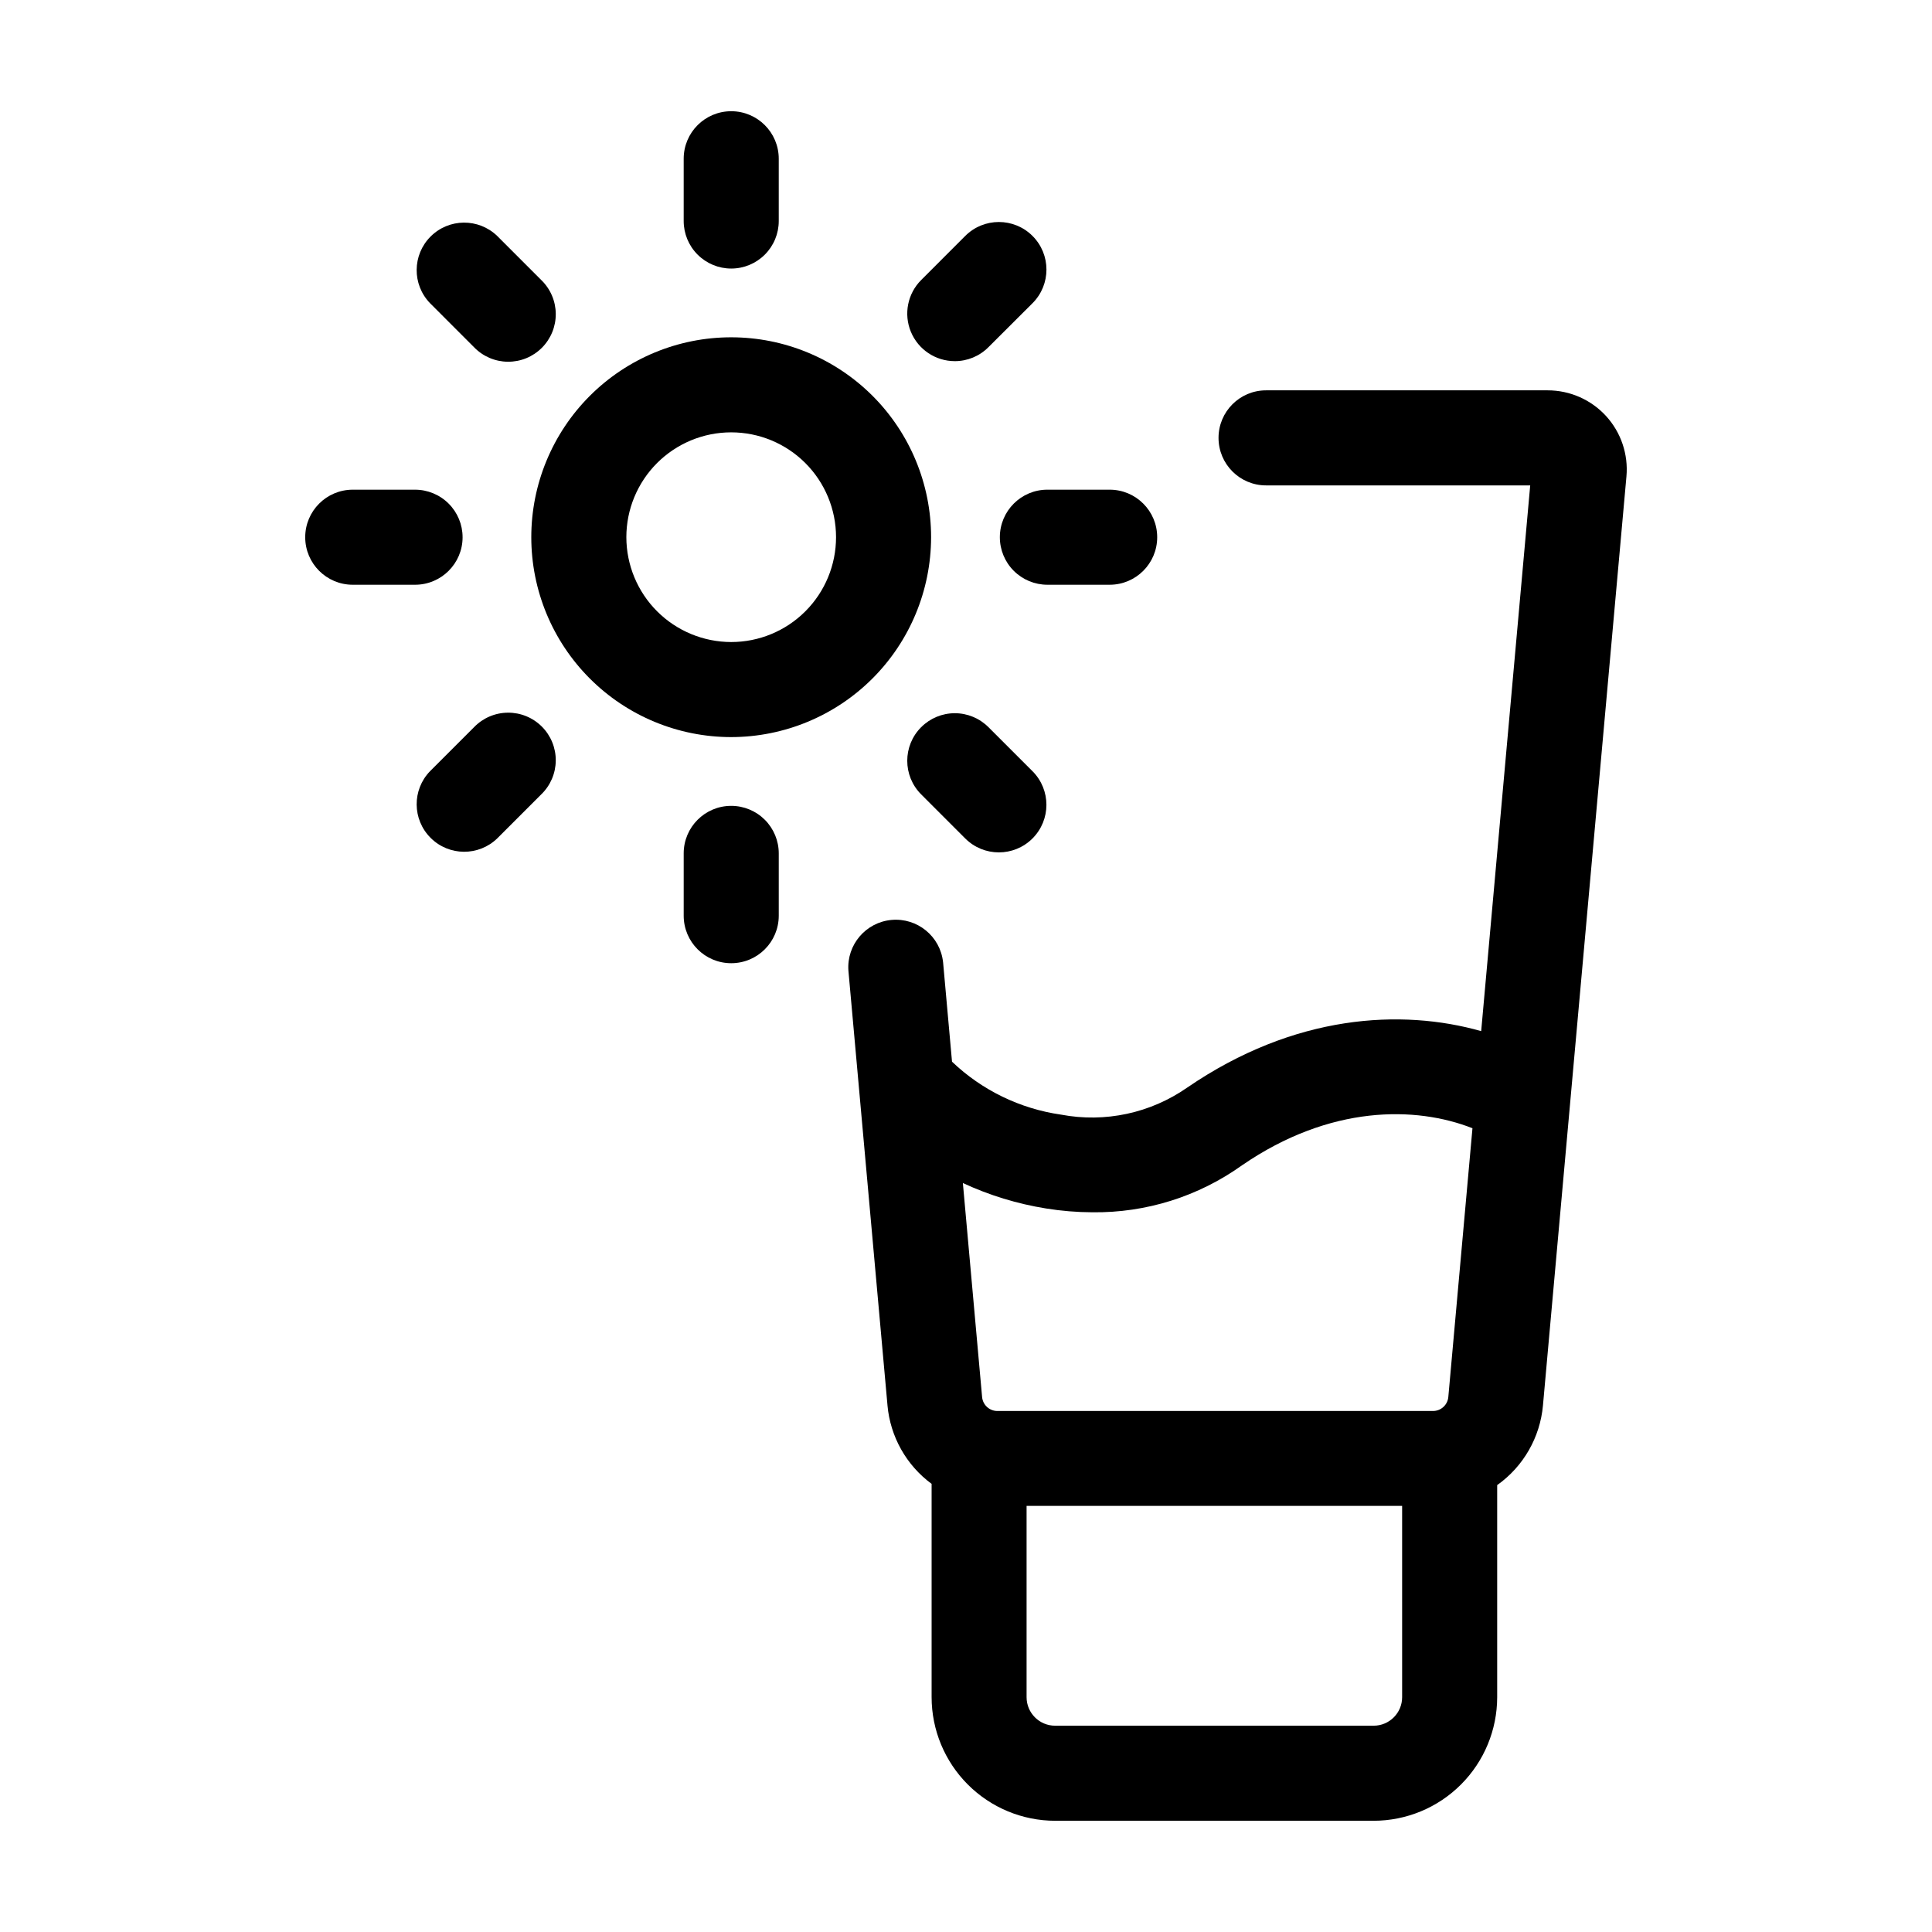
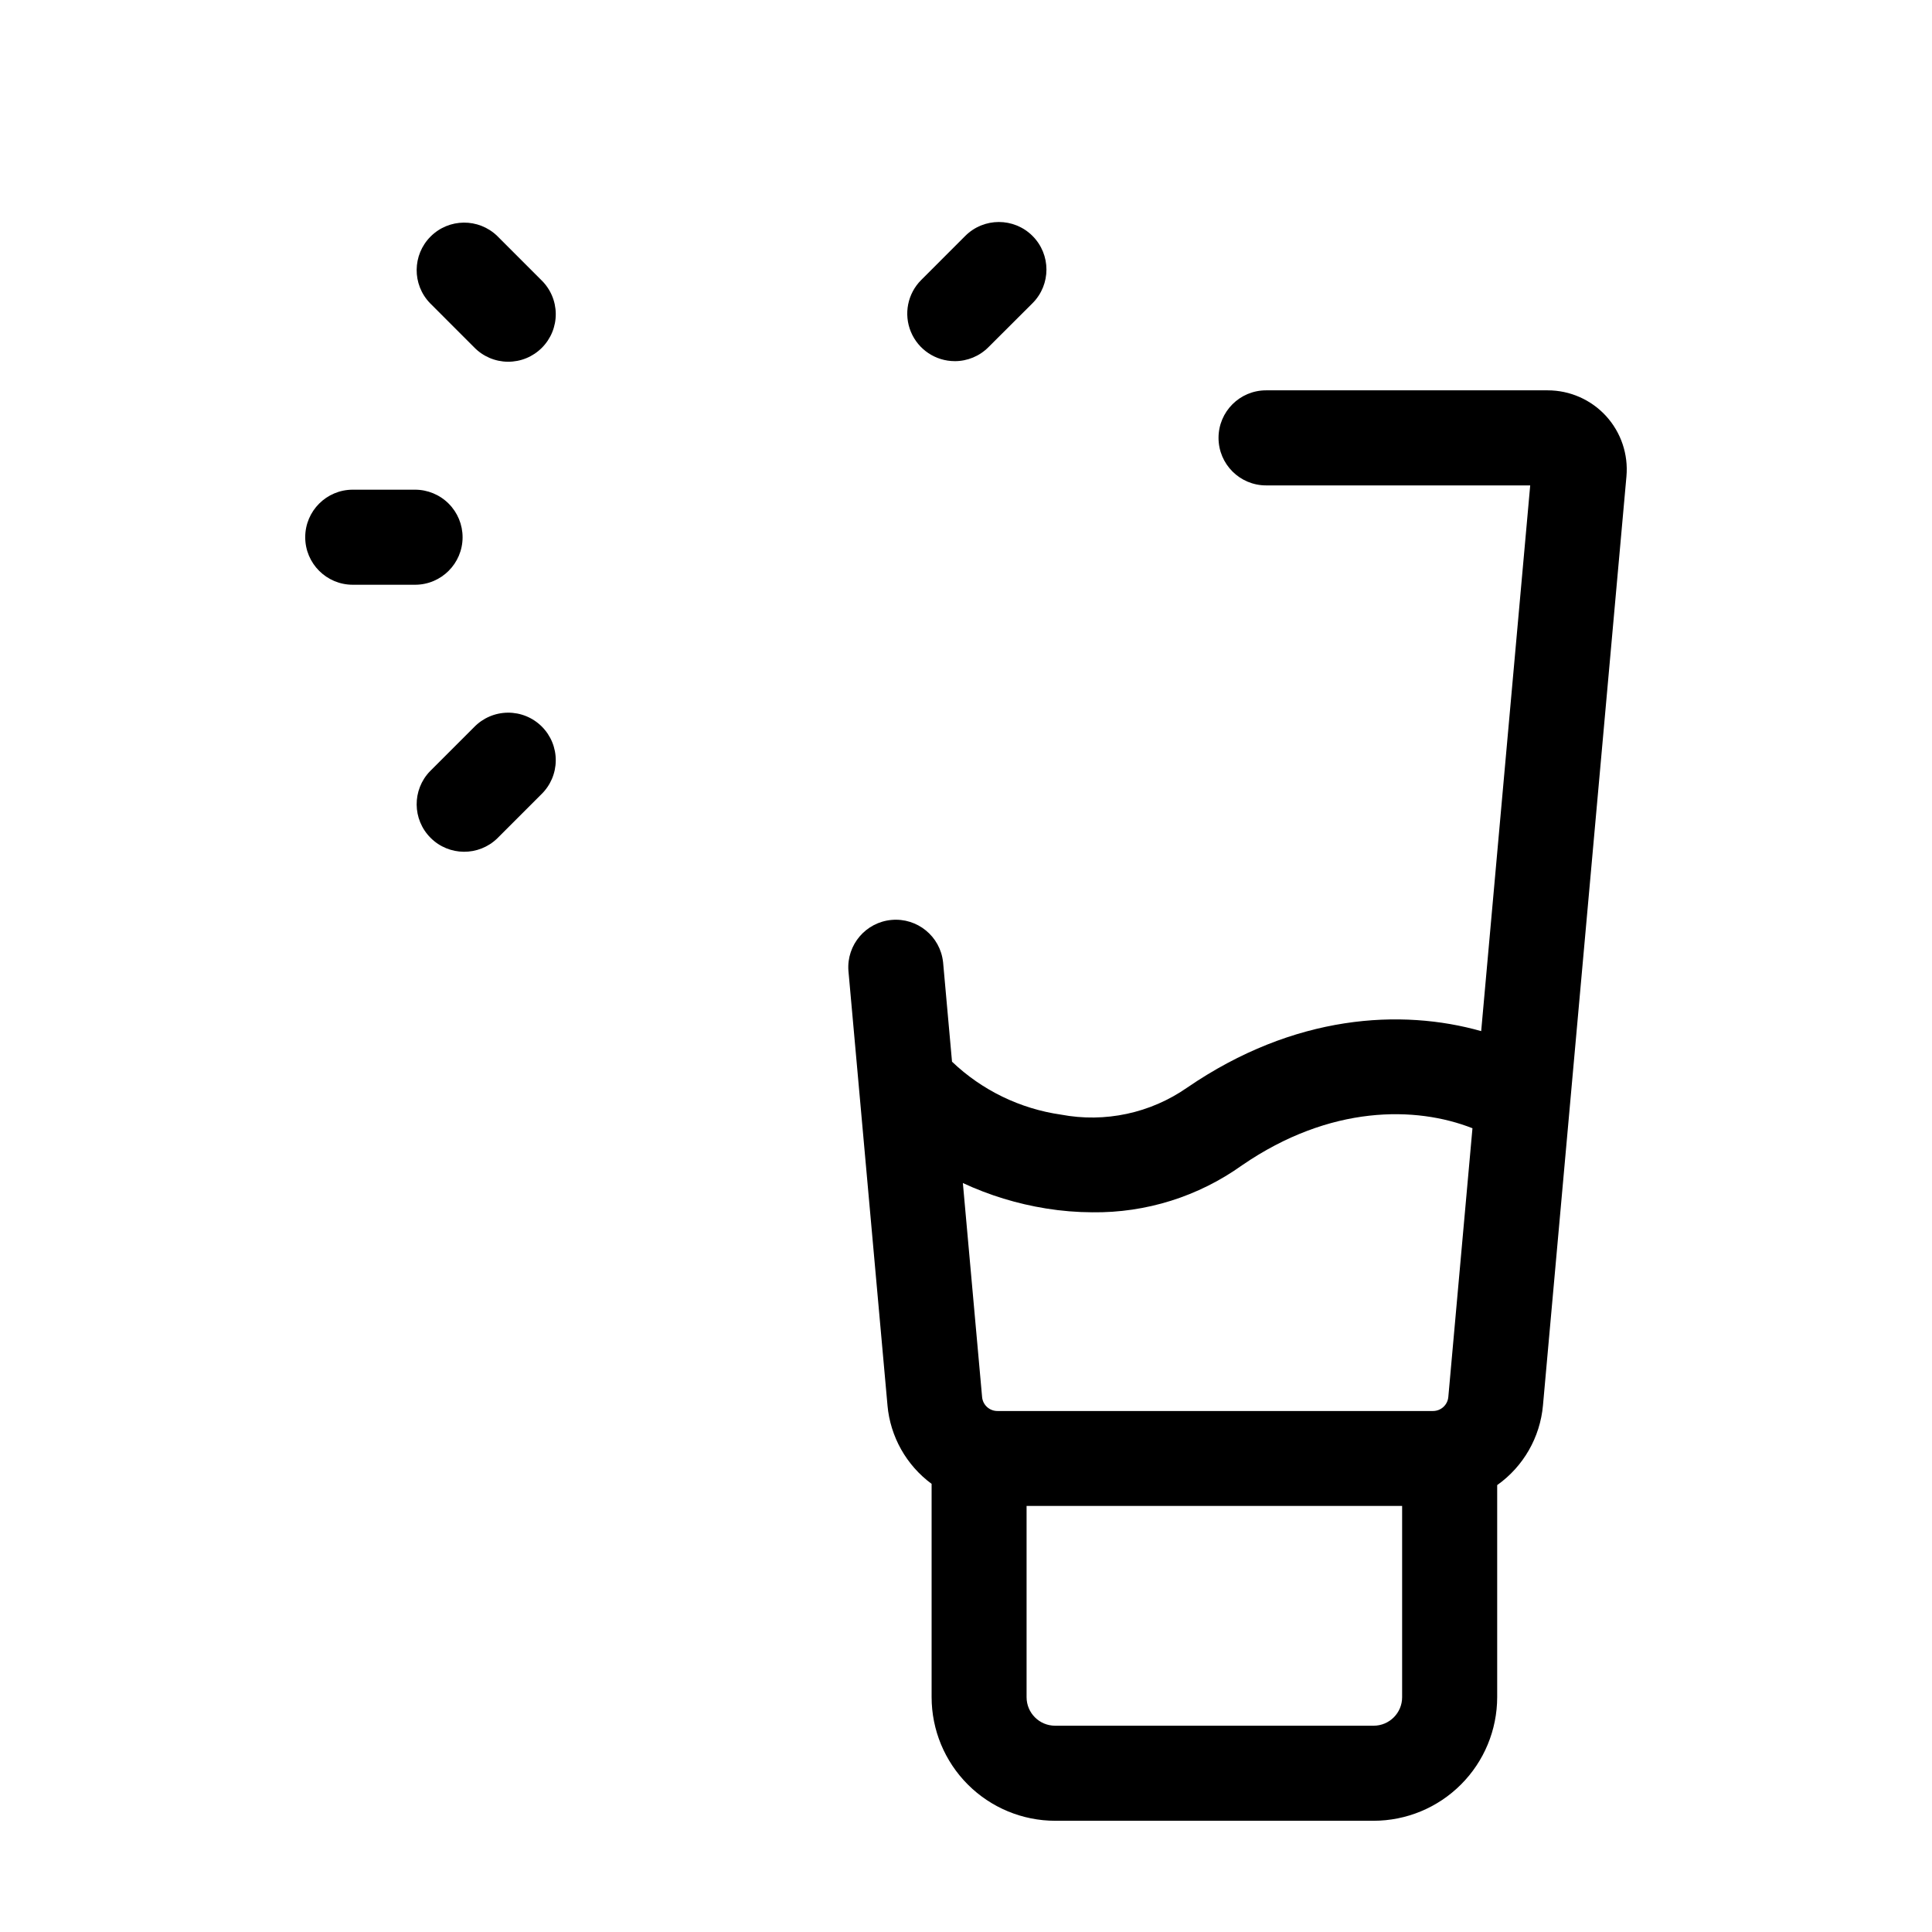
<svg xmlns="http://www.w3.org/2000/svg" fill="#000000" width="800px" height="800px" version="1.1" viewBox="144 144 512 512">
  <g>
-     <path d="m569.63 254.26c-3.973-4.34-9.586-6.816-15.469-6.816h-74.645c-6.957 0-12.594 5.641-12.594 12.594 0 6.957 5.637 12.598 12.594 12.598h70.004l-12.992 144.62c-21.078-5.965-49.469-4.535-77.938 14.988h-0.004c-9.719 6.773-21.758 9.348-33.402 7.144-10.855-1.555-20.957-6.457-28.891-14.031l-2.371-26.395h-0.004c-0.746-6.82-6.812-11.785-13.645-11.172-6.832 0.613-11.918 6.582-11.438 13.422l10.359 115.23h-0.004c0.742 8.289 5 15.859 11.695 20.797v56.539c0.008 8.684 3.465 17.004 9.602 23.145 6.141 6.141 14.465 9.594 23.145 9.602h84.387c8.684-0.008 17.008-3.461 23.145-9.602 6.141-6.141 9.594-14.461 9.605-23.145v-56.211c6.941-4.922 11.375-12.645 12.133-21.125l22.121-246.18c0.523-5.856-1.434-11.66-5.394-16zm-148.41 210c4.059 0.656 8.16 0.992 12.27 1.008 14.215 0.18 28.117-4.188 39.676-12.465 23.367-16.043 46.059-15.707 61.051-9.809l-6.398 71.215v-0.004c-0.184 2.117-1.961 3.734-4.082 3.723h-115.4c-2.121 0.012-3.894-1.609-4.074-3.723l-5.094-56.691c7.004 3.254 14.43 5.523 22.055 6.746zm94.359 129.51c0 4.176-3.383 7.559-7.559 7.559h-84.406c-4.172 0-7.559-3.383-7.559-7.559v-50.691h99.523z" />
-     <path d="m390.75 286.37c0-14.051-5.578-27.527-15.512-37.465-9.938-9.934-23.41-15.516-37.461-15.516-14.051-0.004-27.523 5.578-37.461 15.512-9.934 9.934-15.516 23.41-15.52 37.461 0 14.051 5.582 27.523 15.516 37.461 9.938 9.934 23.41 15.516 37.461 15.516 14.043-0.016 27.508-5.602 37.441-15.531 9.93-9.93 15.516-23.395 15.535-37.438zm-80.762 0c0-7.371 2.926-14.438 8.137-19.652 5.211-5.211 12.277-8.141 19.645-8.141 7.371 0 14.438 2.926 19.648 8.137 5.211 5.211 8.141 12.277 8.141 19.648 0 7.367-2.926 14.438-8.137 19.648-5.211 5.211-12.277 8.137-19.648 8.137-7.363-0.008-14.426-2.938-19.637-8.145-5.207-5.207-8.137-12.27-8.148-19.633z" />
-     <path d="m337.78 215.17c3.34 0 6.543-1.328 8.906-3.691 2.363-2.359 3.691-5.562 3.691-8.906v-16.504c0-6.957-5.641-12.594-12.598-12.594-6.957 0-12.594 5.637-12.594 12.594v16.504c0 3.344 1.328 6.547 3.688 8.906 2.363 2.363 5.566 3.691 8.906 3.691z" />
+     <path d="m569.63 254.26c-3.973-4.34-9.586-6.816-15.469-6.816h-74.645c-6.957 0-12.594 5.641-12.594 12.594 0 6.957 5.637 12.598 12.594 12.598h70.004l-12.992 144.62c-21.078-5.965-49.469-4.535-77.938 14.988h-0.004c-9.719 6.773-21.758 9.348-33.402 7.144-10.855-1.555-20.957-6.457-28.891-14.031l-2.371-26.395h-0.004c-0.746-6.82-6.812-11.785-13.645-11.172-6.832 0.613-11.918 6.582-11.438 13.422l10.359 115.23h-0.004c0.742 8.289 5 15.859 11.695 20.797v56.539c0.008 8.684 3.465 17.004 9.602 23.145 6.141 6.141 14.465 9.594 23.145 9.602h84.387c8.684-0.008 17.008-3.461 23.145-9.602 6.141-6.141 9.594-14.461 9.605-23.145v-56.211c6.941-4.922 11.375-12.645 12.133-21.125l22.121-246.18c0.523-5.856-1.434-11.66-5.394-16m-148.41 210c4.059 0.656 8.16 0.992 12.27 1.008 14.215 0.18 28.117-4.188 39.676-12.465 23.367-16.043 46.059-15.707 61.051-9.809l-6.398 71.215v-0.004c-0.184 2.117-1.961 3.734-4.082 3.723h-115.4c-2.121 0.012-3.894-1.609-4.074-3.723l-5.094-56.691c7.004 3.254 14.43 5.523 22.055 6.746zm94.359 129.51c0 4.176-3.383 7.559-7.559 7.559h-84.406c-4.172 0-7.559-3.383-7.559-7.559v-50.691h99.523z" />
    <path d="m269.63 236.02c2.348 2.43 5.57 3.816 8.949 3.844 3.379 0.031 6.625-1.297 9.016-3.688 2.387-2.391 3.719-5.637 3.688-9.016-0.027-3.379-1.414-6.602-3.844-8.949l-11.672-11.68c-4.945-4.773-12.801-4.703-17.656 0.152-4.859 4.859-4.93 12.715-0.156 17.656z" />
    <path d="m266.59 286.37c0-3.344-1.328-6.547-3.691-8.906-2.359-2.363-5.566-3.691-8.906-3.691h-16.508c-6.957 0-12.598 5.641-12.598 12.598 0 6.953 5.641 12.594 12.598 12.594h16.512-0.004c6.957 0 12.598-5.641 12.598-12.594z" />
    <path d="m269.63 336.71-11.672 11.672h-0.004c-4.773 4.941-4.703 12.797 0.156 17.656 4.856 4.859 12.711 4.926 17.656 0.152l11.672-11.672c2.43-2.348 3.816-5.57 3.844-8.949 0.031-3.379-1.301-6.629-3.688-9.016-2.391-2.391-5.637-3.719-9.016-3.688-3.379 0.027-6.602 1.414-8.949 3.844z" />
-     <path d="m337.78 357.56c-6.957 0-12.594 5.641-12.594 12.594v16.512c0 6.957 5.637 12.594 12.594 12.594 6.957 0 12.598-5.637 12.598-12.594v-16.512c0-3.34-1.328-6.543-3.691-8.906-2.363-2.359-5.566-3.688-8.906-3.688z" />
-     <path d="m388.12 336.71c-4.918 4.918-4.918 12.891 0 17.809l11.668 11.672c4.918 4.93 12.898 4.934 17.824 0.016 4.926-4.918 4.934-12.898 0.016-17.824l-11.672-11.672h-0.004c-2.363-2.371-5.57-3.703-8.914-3.703-3.348 0-6.555 1.332-8.918 3.703z" />
-     <path d="m408.97 286.37c0 3.34 1.324 6.543 3.688 8.906 2.363 2.359 5.566 3.688 8.906 3.688h16.512c6.953 0 12.594-5.641 12.594-12.594 0-6.957-5.641-12.598-12.594-12.598h-16.512c-6.957 0-12.594 5.641-12.594 12.598z" />
    <path d="m397.03 239.71c3.34 0.004 6.547-1.324 8.906-3.691l11.699-11.672c4.918-4.926 4.914-12.91-0.012-17.828-4.93-4.918-12.91-4.914-17.828 0.012l-11.668 11.672c-3.606 3.602-4.684 9.02-2.734 13.727 1.949 4.707 6.543 7.777 11.637 7.777z" />
  </g>
</svg>